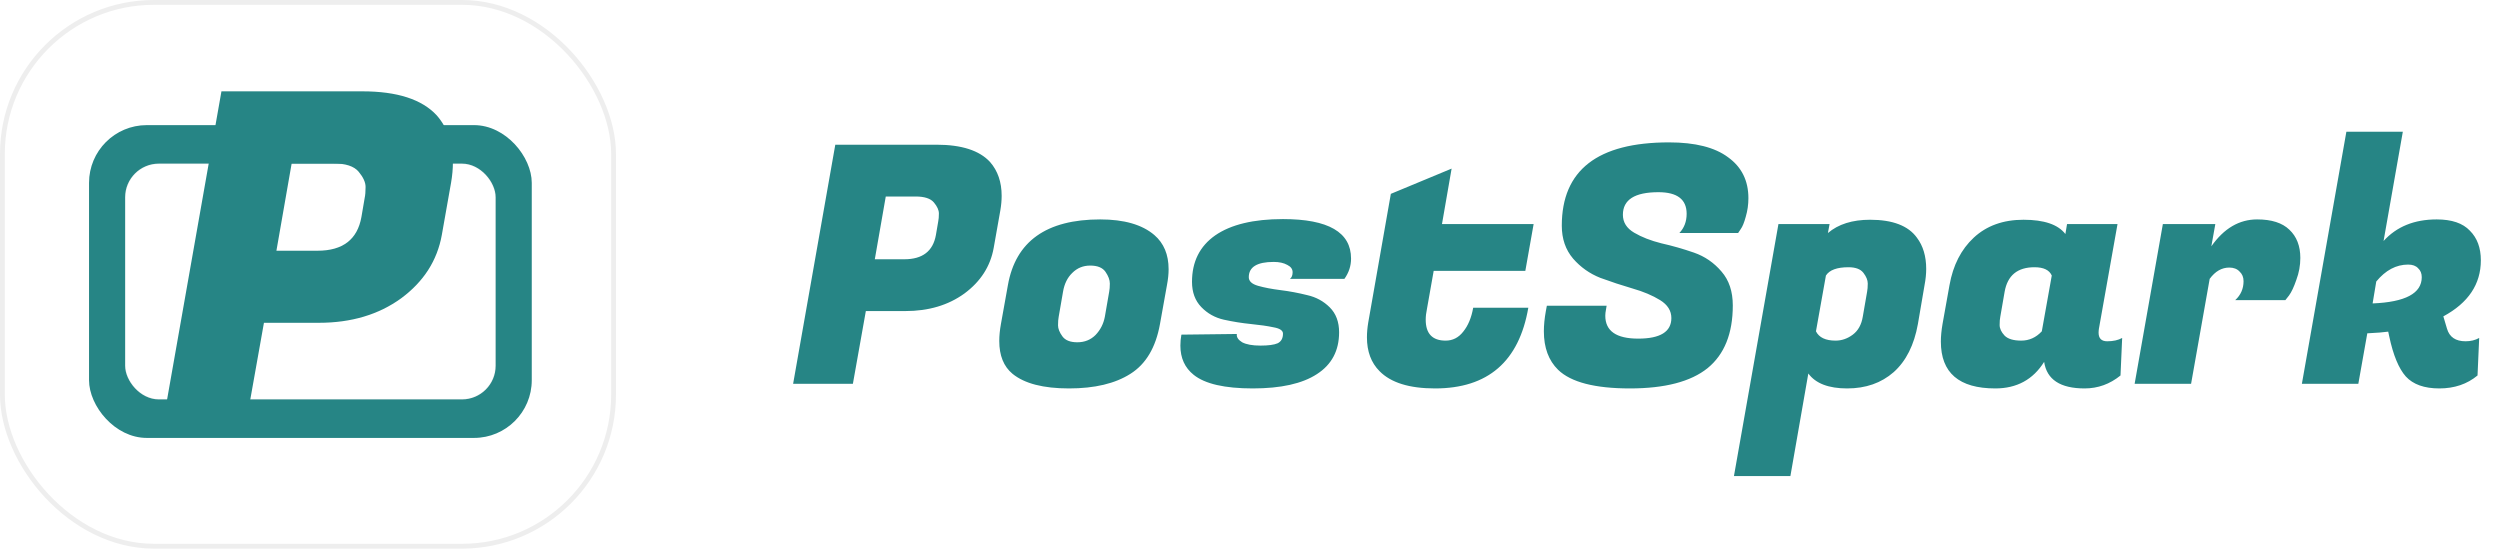
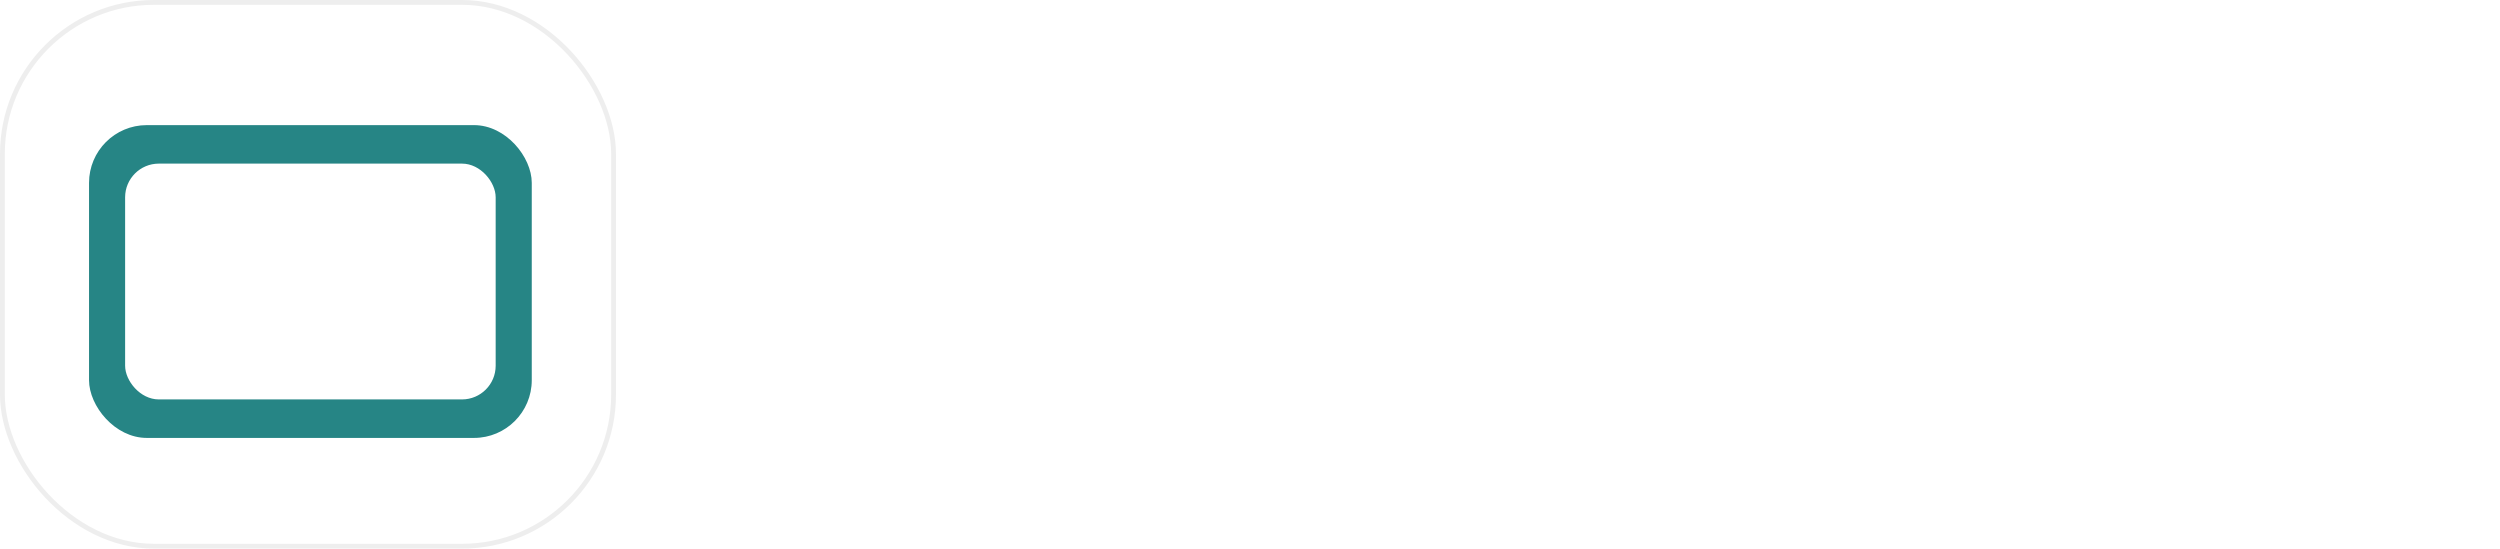
<svg xmlns="http://www.w3.org/2000/svg" width="1039" height="228" viewBox="0 0 1039 228" fill="none">
  <g clip-path="url(#clip0_328_3)">
-     <rect x="-13" y="-26" width="282.68" height="282.68" fill="white" />
    <rect x="37" y="52" width="184" height="130" rx="24" fill="#268585" />
    <rect x="52" y="68" width="154" height="98" rx="14" fill="white" />
-     <rect x="52.1" y="68.1" width="153.8" height="97.8" rx="13.9" stroke="black" stroke-opacity="0.06" stroke-width="0.2" />
-     <path d="M132.544 134.152H109.696L102.208 176.2H67.648L92.032 37.96H150.592C165.056 37.96 175.36 41.288 181.504 47.944C185.984 53.064 188.224 59.592 188.224 67.528C188.224 70.216 187.968 73.032 187.456 75.976L183.616 97.672C181.696 108.296 176.064 117.064 166.72 123.976C157.376 130.76 145.984 134.152 132.544 134.152ZM138.496 67.912H121.216L114.88 104.2H131.968C142.464 104.2 148.544 99.528 150.208 90.184L151.552 82.312C151.808 81.16 151.936 79.624 151.936 77.704C151.936 75.784 150.976 73.672 149.056 71.368C147.136 69.064 143.616 67.912 138.496 67.912Z" fill="#268585" />
  </g>
  <rect x="1" y="1" width="254" height="226" rx="63" stroke="black" stroke-opacity="0.07" stroke-width="2" />
  <g filter="url(#filter0_d_328_3)">
-     <path d="M376.266 127.278H359.844L354.462 157.5H329.622L347.148 58.14H389.238C399.634 58.14 407.04 60.532 411.456 65.316C414.676 68.996 416.286 73.688 416.286 79.392C416.286 81.324 416.102 83.348 415.734 85.464L412.974 101.058C411.594 108.694 407.546 114.996 400.83 119.964C394.114 124.84 385.926 127.278 376.266 127.278ZM380.544 79.668H368.124L363.57 105.75H375.852C383.396 105.75 387.766 102.392 388.962 95.676L389.928 90.018C390.112 89.19 390.204 88.086 390.204 86.706C390.204 85.326 389.514 83.808 388.134 82.152C386.754 80.496 384.224 79.668 380.544 79.668ZM457.246 89.19C467.182 89.19 474.68 91.352 479.74 95.676C483.696 99.08 485.674 103.818 485.674 109.89C485.674 111.914 485.444 114.122 484.984 116.514L482.086 132.66C480.338 142.412 476.244 149.312 469.804 153.36C463.456 157.408 454.946 159.432 444.274 159.432C433.602 159.432 425.782 157.408 420.814 153.36C417.134 150.324 415.294 145.77 415.294 139.698C415.294 137.582 415.524 135.236 415.984 132.66L418.882 116.514C422.102 98.298 434.89 89.19 457.246 89.19ZM460.972 119.274C461.156 118.354 461.248 117.204 461.248 115.824C461.248 114.352 460.65 112.742 459.454 110.994C458.258 109.246 456.142 108.372 453.106 108.372C450.162 108.372 447.678 109.384 445.654 111.408C443.63 113.34 442.342 115.962 441.79 119.274L439.996 129.624C439.812 130.544 439.72 131.74 439.72 133.212C439.72 134.592 440.318 136.11 441.514 137.766C442.71 139.422 444.78 140.25 447.724 140.25C450.76 140.25 453.29 139.238 455.314 137.214C457.338 135.098 458.626 132.568 459.178 129.624L460.972 119.274ZM561.499 105.474C561.499 108.51 560.579 111.316 558.739 113.892H536.107C536.843 113.34 537.211 112.42 537.211 111.132C537.211 109.844 536.475 108.832 535.003 108.096C533.531 107.268 531.645 106.854 529.345 106.854C522.445 106.854 518.995 108.97 518.995 113.202C518.995 114.858 520.283 116.054 522.859 116.79C525.435 117.526 528.563 118.124 532.243 118.584C535.923 119.044 539.603 119.734 543.283 120.654C546.963 121.482 550.091 123.184 552.667 125.76C555.243 128.336 556.531 131.786 556.531 136.11C556.531 143.746 553.449 149.542 547.285 153.498C541.213 157.454 532.335 159.432 520.651 159.432C508.967 159.432 500.779 157.546 496.087 153.774C492.407 150.83 490.567 146.782 490.567 141.63C490.567 140.158 490.705 138.64 490.981 137.076L514.027 136.8C513.843 138.088 514.579 139.238 516.235 140.25C517.983 141.17 520.513 141.63 523.825 141.63C527.137 141.63 529.529 141.308 531.001 140.664C532.473 139.928 533.209 138.594 533.209 136.662C533.209 135.374 531.921 134.5 529.345 134.04C526.769 133.488 523.595 133.028 519.823 132.66C516.143 132.292 512.417 131.694 508.645 130.866C504.965 130.038 501.837 128.29 499.261 125.622C496.685 122.954 495.397 119.458 495.397 115.134C495.397 106.762 498.617 100.322 505.057 95.814C511.589 91.306 520.973 89.052 533.209 89.052C552.069 89.052 561.499 94.526 561.499 105.474ZM596.389 159.432C585.717 159.432 578.035 157.04 573.343 152.256C569.847 148.76 568.099 144.068 568.099 138.18C568.099 136.248 568.283 134.178 568.651 131.97L578.035 78.564L603.289 68.076L599.287 91.122H637.375L633.925 110.58H595.837L593.077 126.174C592.709 127.922 592.525 129.486 592.525 130.866C592.525 136.662 595.285 139.56 600.805 139.56C603.749 139.56 606.187 138.318 608.119 135.834C610.143 133.35 611.523 130.038 612.259 125.898H635.167C631.303 148.254 618.377 159.432 596.389 159.432ZM667.159 129.21C667.159 135.558 671.713 138.732 680.821 138.732C690.021 138.732 694.621 135.88 694.621 130.176C694.621 127.14 693.057 124.656 689.929 122.724C686.801 120.792 682.983 119.182 678.475 117.894C674.059 116.606 669.597 115.134 665.089 113.478C660.673 111.73 656.901 109.062 653.773 105.474C650.645 101.794 649.081 97.24 649.081 91.812C649.081 68.72 663.939 57.174 693.655 57.174C704.511 57.174 712.699 59.244 718.219 63.384C723.831 67.432 726.637 73.09 726.637 80.358C726.637 83.026 726.269 85.602 725.533 88.086C724.889 90.478 724.199 92.18 723.463 93.192L722.359 94.848H697.933C699.957 92.732 700.969 90.064 700.969 86.844C700.969 80.864 697.059 77.874 689.239 77.874C679.395 77.874 674.473 81.002 674.473 87.258C674.473 90.386 676.037 92.87 679.165 94.71C682.293 96.55 686.065 98.022 690.481 99.126C694.989 100.138 699.497 101.426 704.005 102.99C708.513 104.554 712.331 107.176 715.459 110.856C718.587 114.444 720.151 119.136 720.151 124.932C720.151 136.616 716.655 145.31 709.663 151.014C702.671 156.626 691.907 159.432 677.371 159.432C662.835 159.432 652.899 156.856 647.563 151.704C643.607 147.84 641.629 142.504 641.629 135.696C641.629 133.12 641.905 130.314 642.457 127.278L642.871 125.07H667.711L667.435 126.726C667.251 127.646 667.159 128.474 667.159 129.21ZM777.206 89.328C786.59 89.328 793.076 91.812 796.664 96.78C799.24 100.184 800.528 104.508 800.528 109.752C800.528 111.868 800.298 114.122 799.838 116.514L797.078 132.66C795.514 141.4 792.156 148.07 787.004 152.67C781.852 157.178 775.412 159.432 767.684 159.432C759.956 159.432 754.574 157.362 751.538 153.222L744.086 195.864H720.626L739.118 91.122H760.37L759.68 94.848C764.004 91.168 769.846 89.328 777.206 89.328ZM762.854 139.56C765.43 139.56 767.822 138.732 770.03 137.076C772.238 135.42 773.618 132.936 774.17 129.624L775.964 119.274C776.148 118.354 776.24 117.204 776.24 115.824C776.24 114.444 775.642 112.972 774.446 111.408C773.25 109.844 771.18 109.062 768.236 109.062C763.452 109.062 760.324 110.212 758.852 112.512L754.712 135.696C756 138.272 758.714 139.56 762.854 139.56ZM872.173 136.248C872.173 138.64 873.369 139.836 875.761 139.836C878.245 139.836 880.315 139.376 881.971 138.456L881.281 154.05C876.865 157.638 871.897 159.432 866.377 159.432C856.257 159.432 850.645 155.752 849.541 148.392C844.941 155.752 838.179 159.432 829.255 159.432C814.167 159.432 806.623 152.946 806.623 139.974C806.623 137.766 806.853 135.328 807.313 132.66L810.211 116.514C811.683 108.234 815.041 101.656 820.285 96.78C825.621 91.812 832.521 89.328 840.985 89.328C849.541 89.328 855.337 91.306 858.373 95.262L859.063 91.122H880.039L872.311 134.592C872.219 135.144 872.173 135.696 872.173 136.248ZM831.325 129.624C831.141 130.452 831.049 131.602 831.049 133.074C831.049 134.546 831.739 136.018 833.119 137.49C834.499 138.87 836.799 139.56 840.019 139.56C843.331 139.56 846.183 138.272 848.575 135.696L852.715 112.512C851.703 110.212 849.311 109.062 845.539 109.062C838.455 109.062 834.315 112.466 833.119 119.274L831.325 129.624ZM956.017 105.198C956.017 108.326 955.465 111.362 954.361 114.306C953.349 117.25 952.337 119.412 951.325 120.792L949.807 122.724H928.969C931.269 120.608 932.419 117.986 932.419 114.858C932.419 113.202 931.867 111.868 930.763 110.856C929.751 109.752 928.325 109.2 926.485 109.2C923.357 109.2 920.643 110.764 918.343 113.892L910.615 157.5H887.155L898.885 91.122H920.689L919.033 100.368C924.277 92.916 930.625 89.19 938.077 89.19C944.057 89.19 948.519 90.616 951.463 93.468C954.499 96.32 956.017 100.23 956.017 105.198ZM1024.7 139.836C1026.81 139.836 1028.7 139.376 1030.35 138.456L1029.66 154.05C1025.34 157.638 1020.05 159.432 1013.79 159.432C1007.54 159.432 1002.89 157.776 999.856 154.464C996.912 151.152 994.612 145.586 992.956 137.766L992.542 135.834C990.61 136.11 987.712 136.34 983.848 136.524L980.122 157.5H956.662L975.154 52.758H998.614L990.61 98.16C996.038 92.18 1003.4 89.19 1012.69 89.19C1018.95 89.19 1023.55 90.754 1026.49 93.882C1029.53 96.918 1031.04 101.012 1031.04 106.164C1031.04 116.1 1025.85 123.874 1015.45 129.486L1016.97 134.592C1017.98 138.088 1020.56 139.836 1024.7 139.836ZM1000.82 107.958C995.854 107.958 991.438 110.304 987.574 114.996L986.056 124.104C999.672 123.552 1006.48 119.918 1006.48 113.202C1006.48 111.638 1005.97 110.396 1004.96 109.476C1004.04 108.464 1002.66 107.958 1000.82 107.958Z" fill="#268585" />
-   </g>
+     </g>
  <defs>
    <filter id="filter0_d_328_3" x="328.122" y="52.758" width="704.422" height="146.606" filterUnits="userSpaceOnUse" color-interpolation-filters="sRGB">
      <feFlood flood-opacity="0" result="BackgroundImageFix" />
      <feColorMatrix in="SourceAlpha" type="matrix" values="0 0 0 0 0 0 0 0 0 0 0 0 0 0 0 0 0 0 127 0" result="hardAlpha" />
      <feOffset dy="2" />
      <feGaussianBlur stdDeviation="0.75" />
      <feComposite in2="hardAlpha" operator="out" />
      <feColorMatrix type="matrix" values="0 0 0 0 0 0 0 0 0 0 0 0 0 0 0 0 0 0 0.1 0" />
      <feBlend mode="normal" in2="BackgroundImageFix" result="effect1_dropShadow_328_3" />
      <feBlend mode="normal" in="SourceGraphic" in2="effect1_dropShadow_328_3" result="shape" />
    </filter>
    <clipPath id="clip0_328_3">
      <rect width="256" height="228" rx="64" fill="white" />
    </clipPath>
  </defs>
</svg>